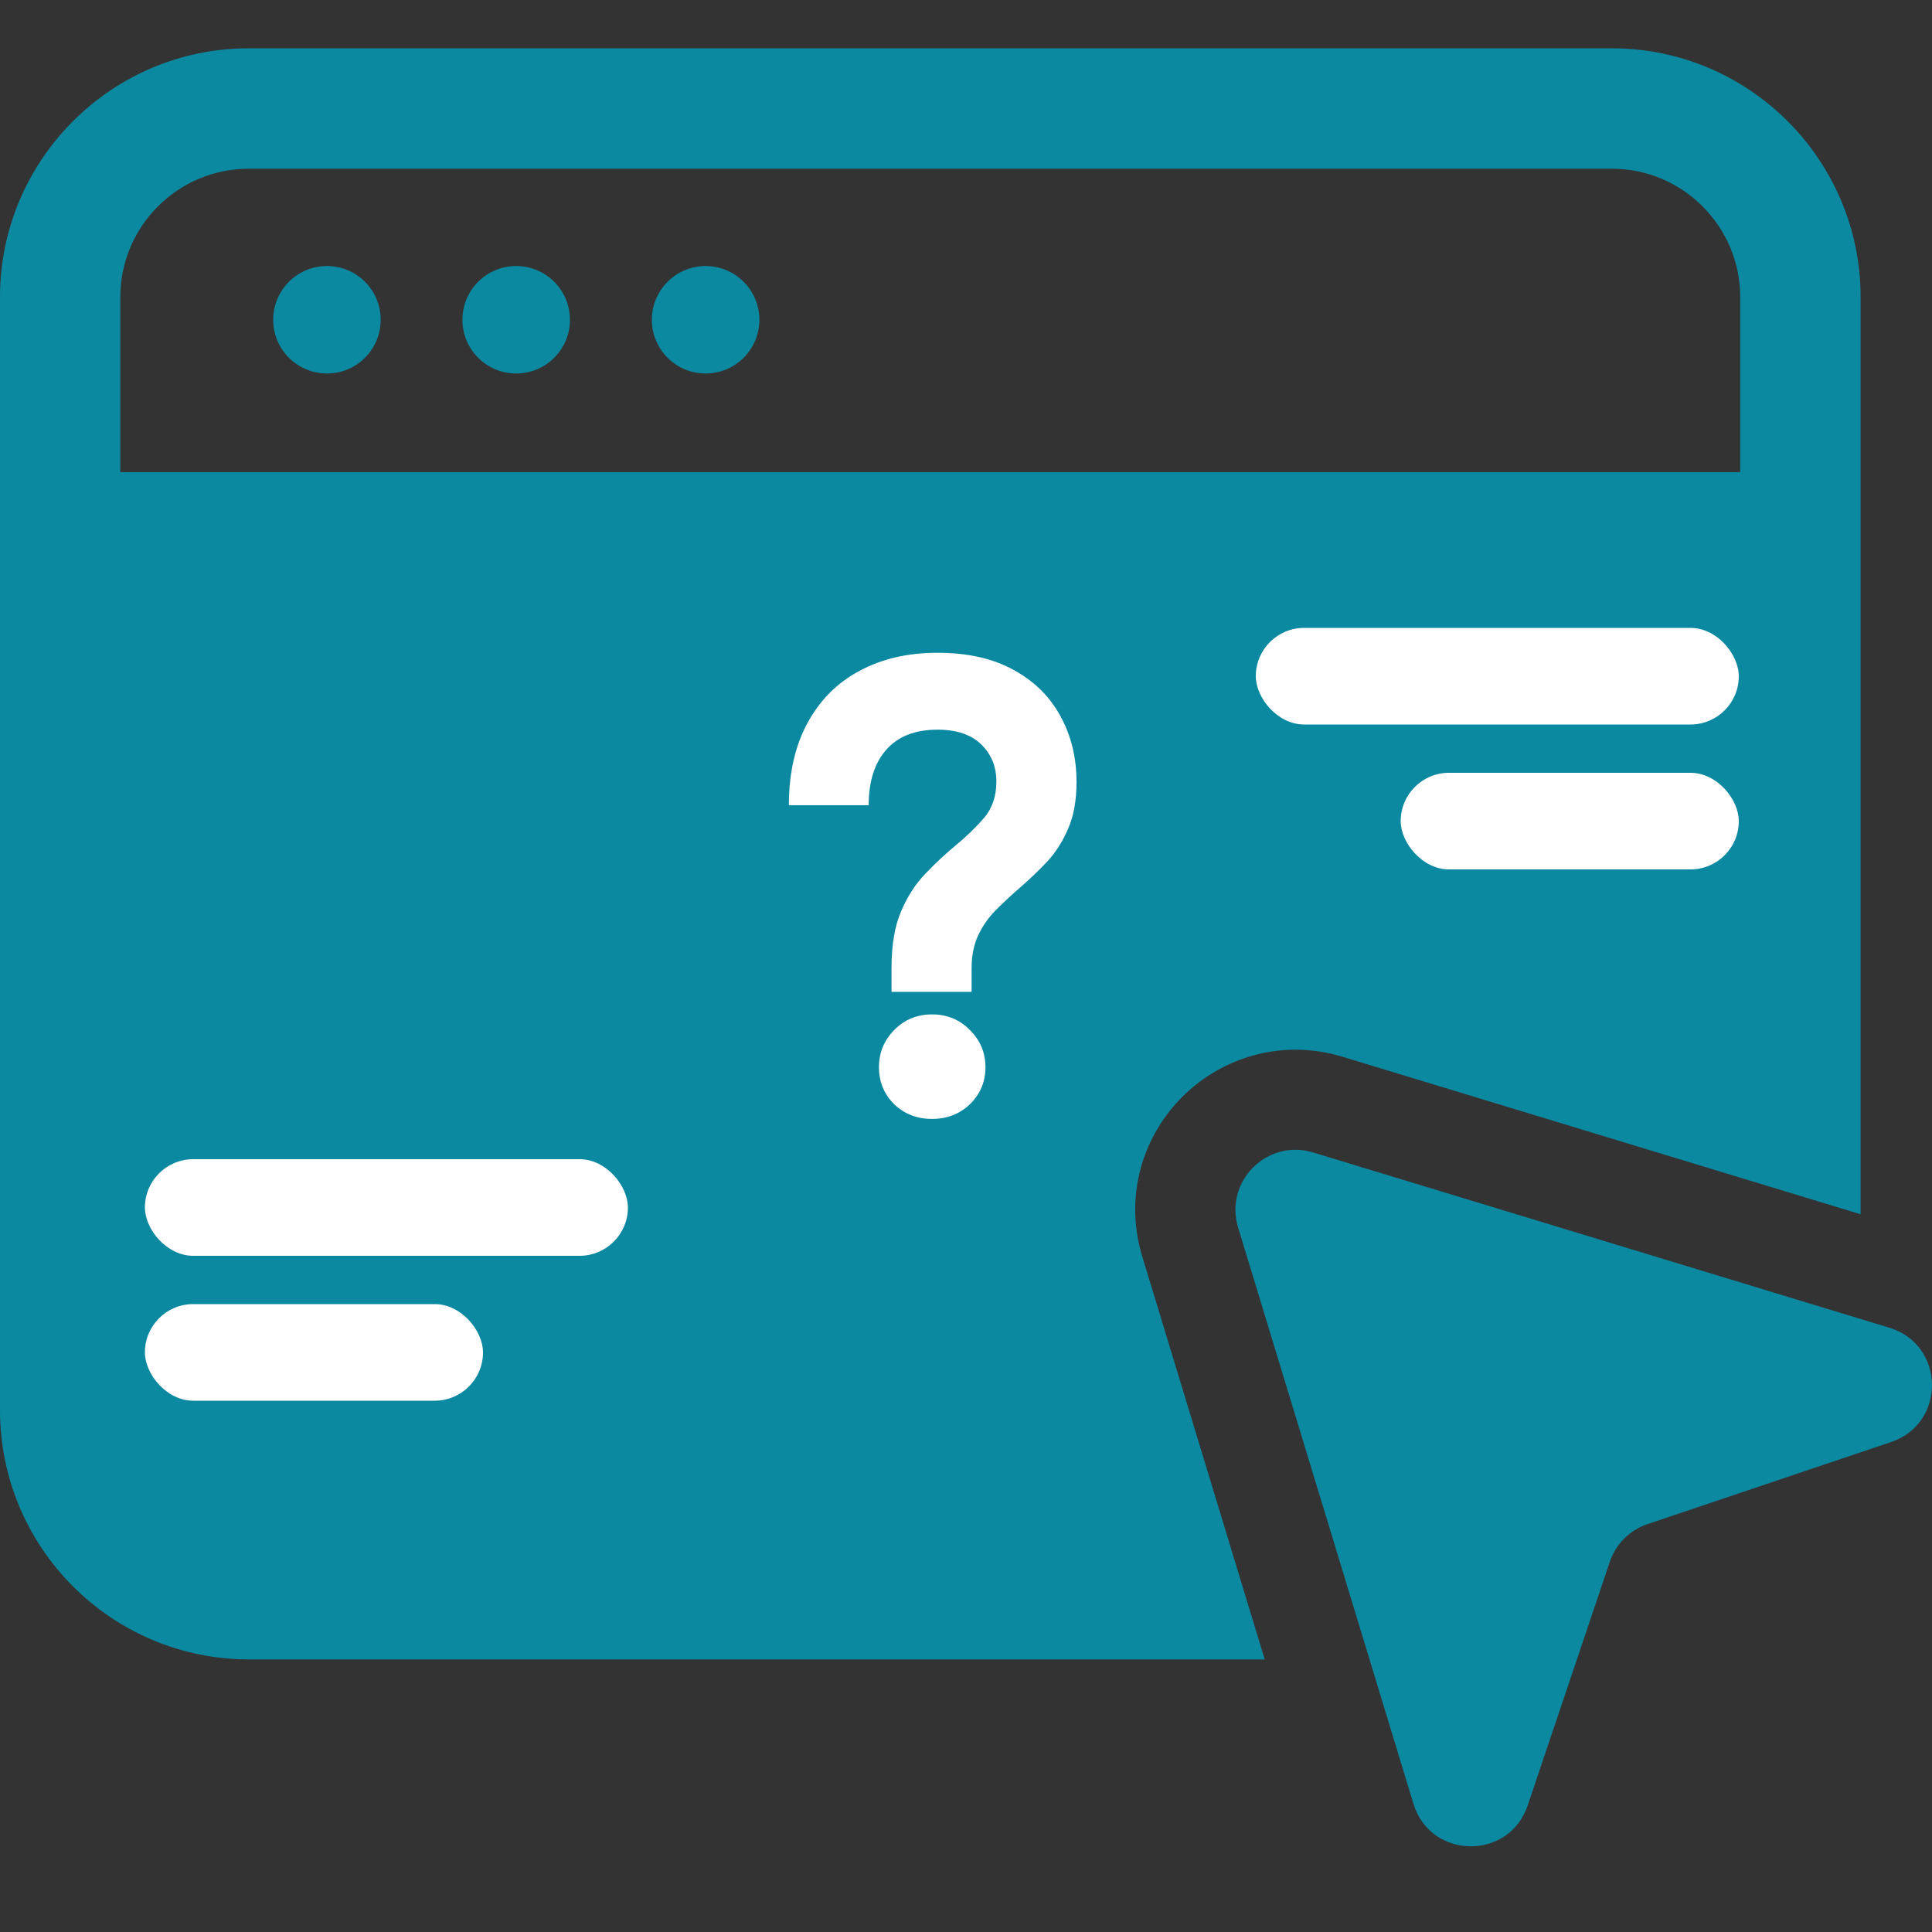
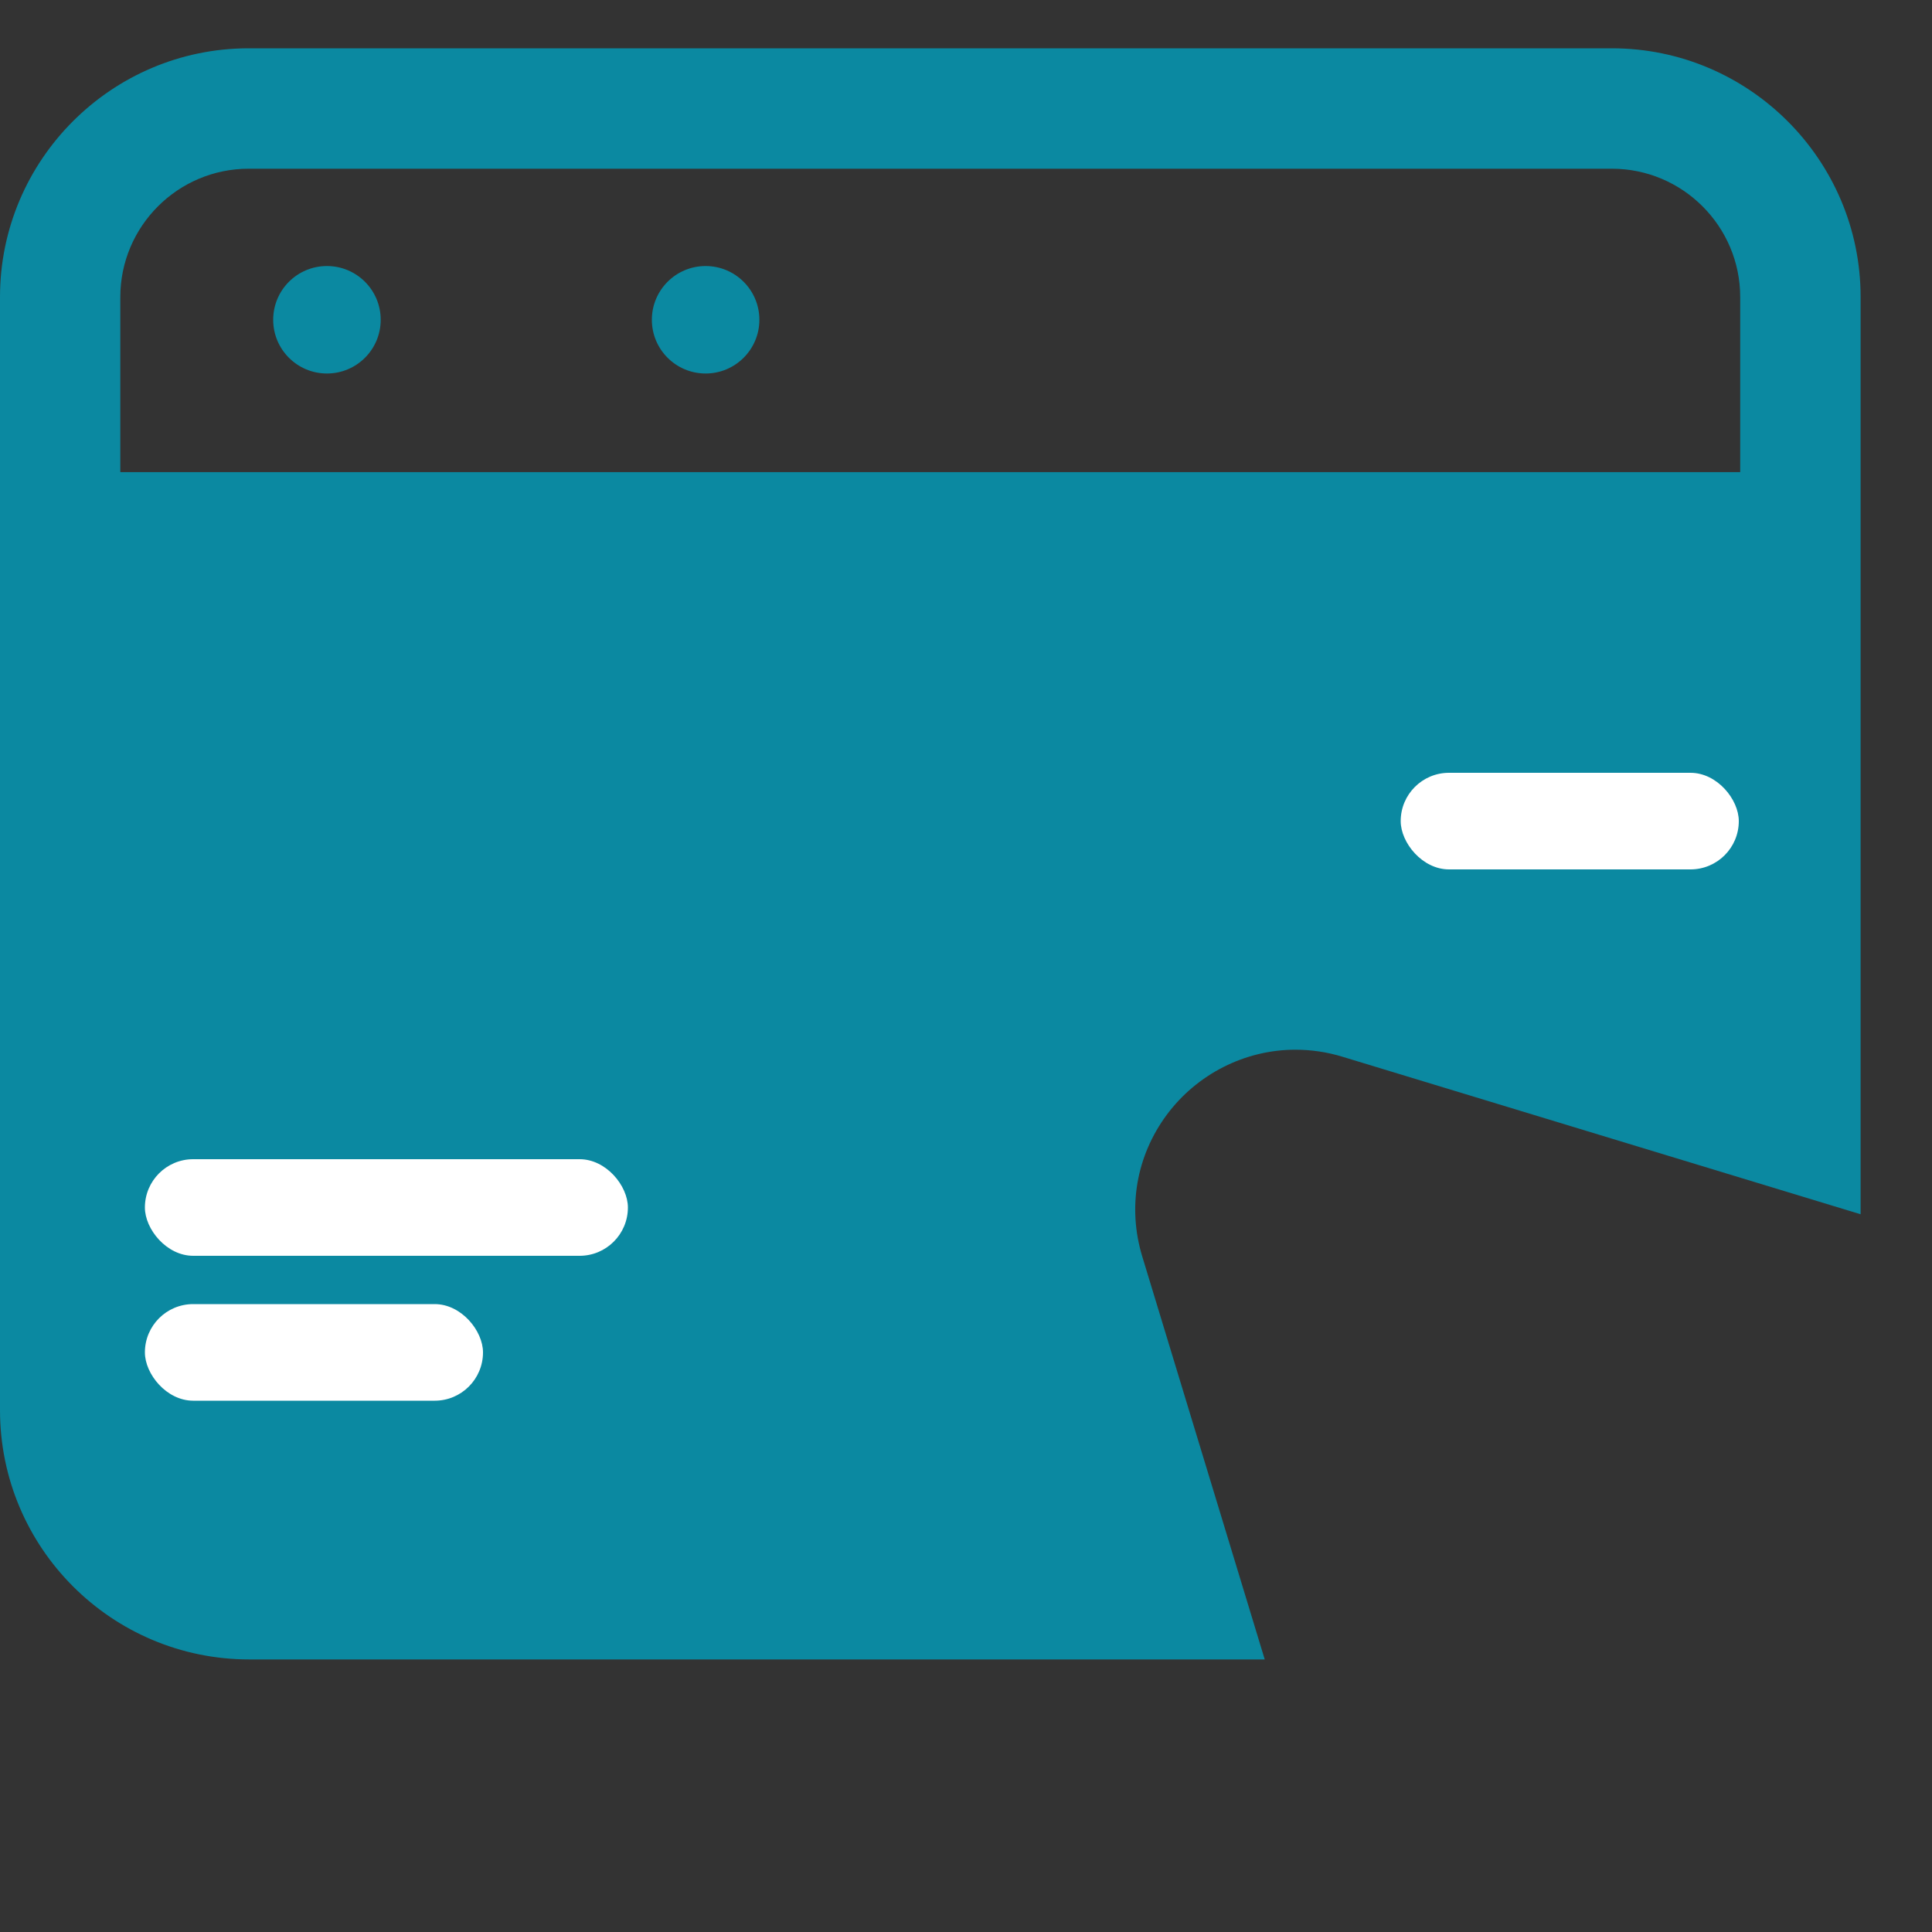
<svg xmlns="http://www.w3.org/2000/svg" width="40" height="40" viewBox="0 0 40 40" fill="none">
  <rect x="0" y="0" width="40" height="40" fill="#333333" stroke="none" />
  <path d="M6.769 7.733C7.384 7.733 7.882 7.235 7.882 6.621C7.882 6.006 7.384 5.508 6.769 5.508C6.154 5.508 5.656 6.006 5.656 6.621C5.656 7.235 6.154 7.733 6.769 7.733Z" fill="#0B89A1" />
-   <path d="M10.687 7.733C11.302 7.733 11.8 7.235 11.8 6.621C11.8 6.006 11.302 5.508 10.687 5.508C10.072 5.508 9.574 6.006 9.574 6.621C9.574 7.235 10.072 7.733 10.687 7.733Z" fill="#0B89A1" />
  <path d="M14.609 7.733C15.223 7.733 15.722 7.235 15.722 6.621C15.722 6.006 15.223 5.508 14.609 5.508C13.994 5.508 13.496 6.006 13.496 6.621C13.496 7.235 13.994 7.733 14.609 7.733Z" fill="#0B89A1" />
-   <path d="M25.633 25.411L29.264 37.345C29.615 38.501 31.243 38.526 31.629 37.38L33.329 32.336C33.453 31.968 33.741 31.68 34.11 31.555L39.153 29.856C40.298 29.47 40.275 27.842 39.119 27.49L27.185 23.86C26.234 23.572 25.345 24.46 25.633 25.411Z" fill="#0B89A1" />
  <path d="M23.651 26.02C23.34 25.003 23.526 23.931 24.157 23.08C24.783 22.237 25.777 21.733 26.819 21.733C27.147 21.733 27.474 21.781 27.792 21.878L38.522 25.14V6.149C38.522 3.311 36.21 1 33.373 1H5.149C2.311 1 0 3.311 0 6.149V29.195C0 32.046 2.311 34.357 5.163 34.357H26.185L23.651 26.02ZM2.491 9.775V6.15C2.491 4.685 3.683 3.493 5.149 3.493H33.371C34.837 3.493 36.029 4.685 36.029 6.15V9.775H2.491Z" fill="#0B89A1" />
-   <path d="M18.458 20.535V20.036C18.458 19.565 18.524 19.174 18.658 18.864C18.791 18.553 18.96 18.293 19.164 18.084C19.368 17.871 19.572 17.68 19.777 17.511C20.008 17.32 20.207 17.127 20.376 16.932C20.545 16.732 20.629 16.481 20.629 16.179C20.629 15.873 20.525 15.617 20.316 15.413C20.108 15.209 19.806 15.107 19.41 15.107C18.944 15.107 18.589 15.247 18.345 15.527C18.105 15.802 17.985 16.184 17.985 16.672H16.333C16.333 16.006 16.462 15.438 16.719 14.967C16.977 14.492 17.337 14.132 17.798 13.888C18.26 13.639 18.798 13.515 19.41 13.515C20.032 13.515 20.556 13.633 20.982 13.868C21.413 14.103 21.737 14.423 21.955 14.827C22.177 15.231 22.288 15.684 22.288 16.186C22.288 16.577 22.228 16.905 22.108 17.172C21.993 17.438 21.844 17.667 21.662 17.858C21.48 18.049 21.293 18.226 21.102 18.391C20.933 18.537 20.774 18.686 20.623 18.837C20.472 18.988 20.349 19.161 20.256 19.357C20.163 19.552 20.116 19.783 20.116 20.049V20.535H18.458ZM19.297 23.166C18.986 23.166 18.724 23.064 18.511 22.86C18.302 22.651 18.198 22.396 18.198 22.094C18.198 21.797 18.302 21.541 18.511 21.328C18.724 21.11 18.986 21.002 19.297 21.002C19.608 21.002 19.87 21.11 20.083 21.328C20.296 21.541 20.403 21.797 20.403 22.094C20.403 22.396 20.296 22.651 20.083 22.86C19.87 23.064 19.608 23.166 19.297 23.166Z" fill="white" />
  <rect x="3" y="24" width="10" height="2" rx="1" fill="white" />
-   <rect x="26" y="13" width="10" height="2" rx="1" fill="white" />
  <rect x="3" y="27" width="7" height="2" rx="1" fill="white" />
  <rect x="29" y="16" width="7" height="2" rx="1" fill="white" />
</svg>